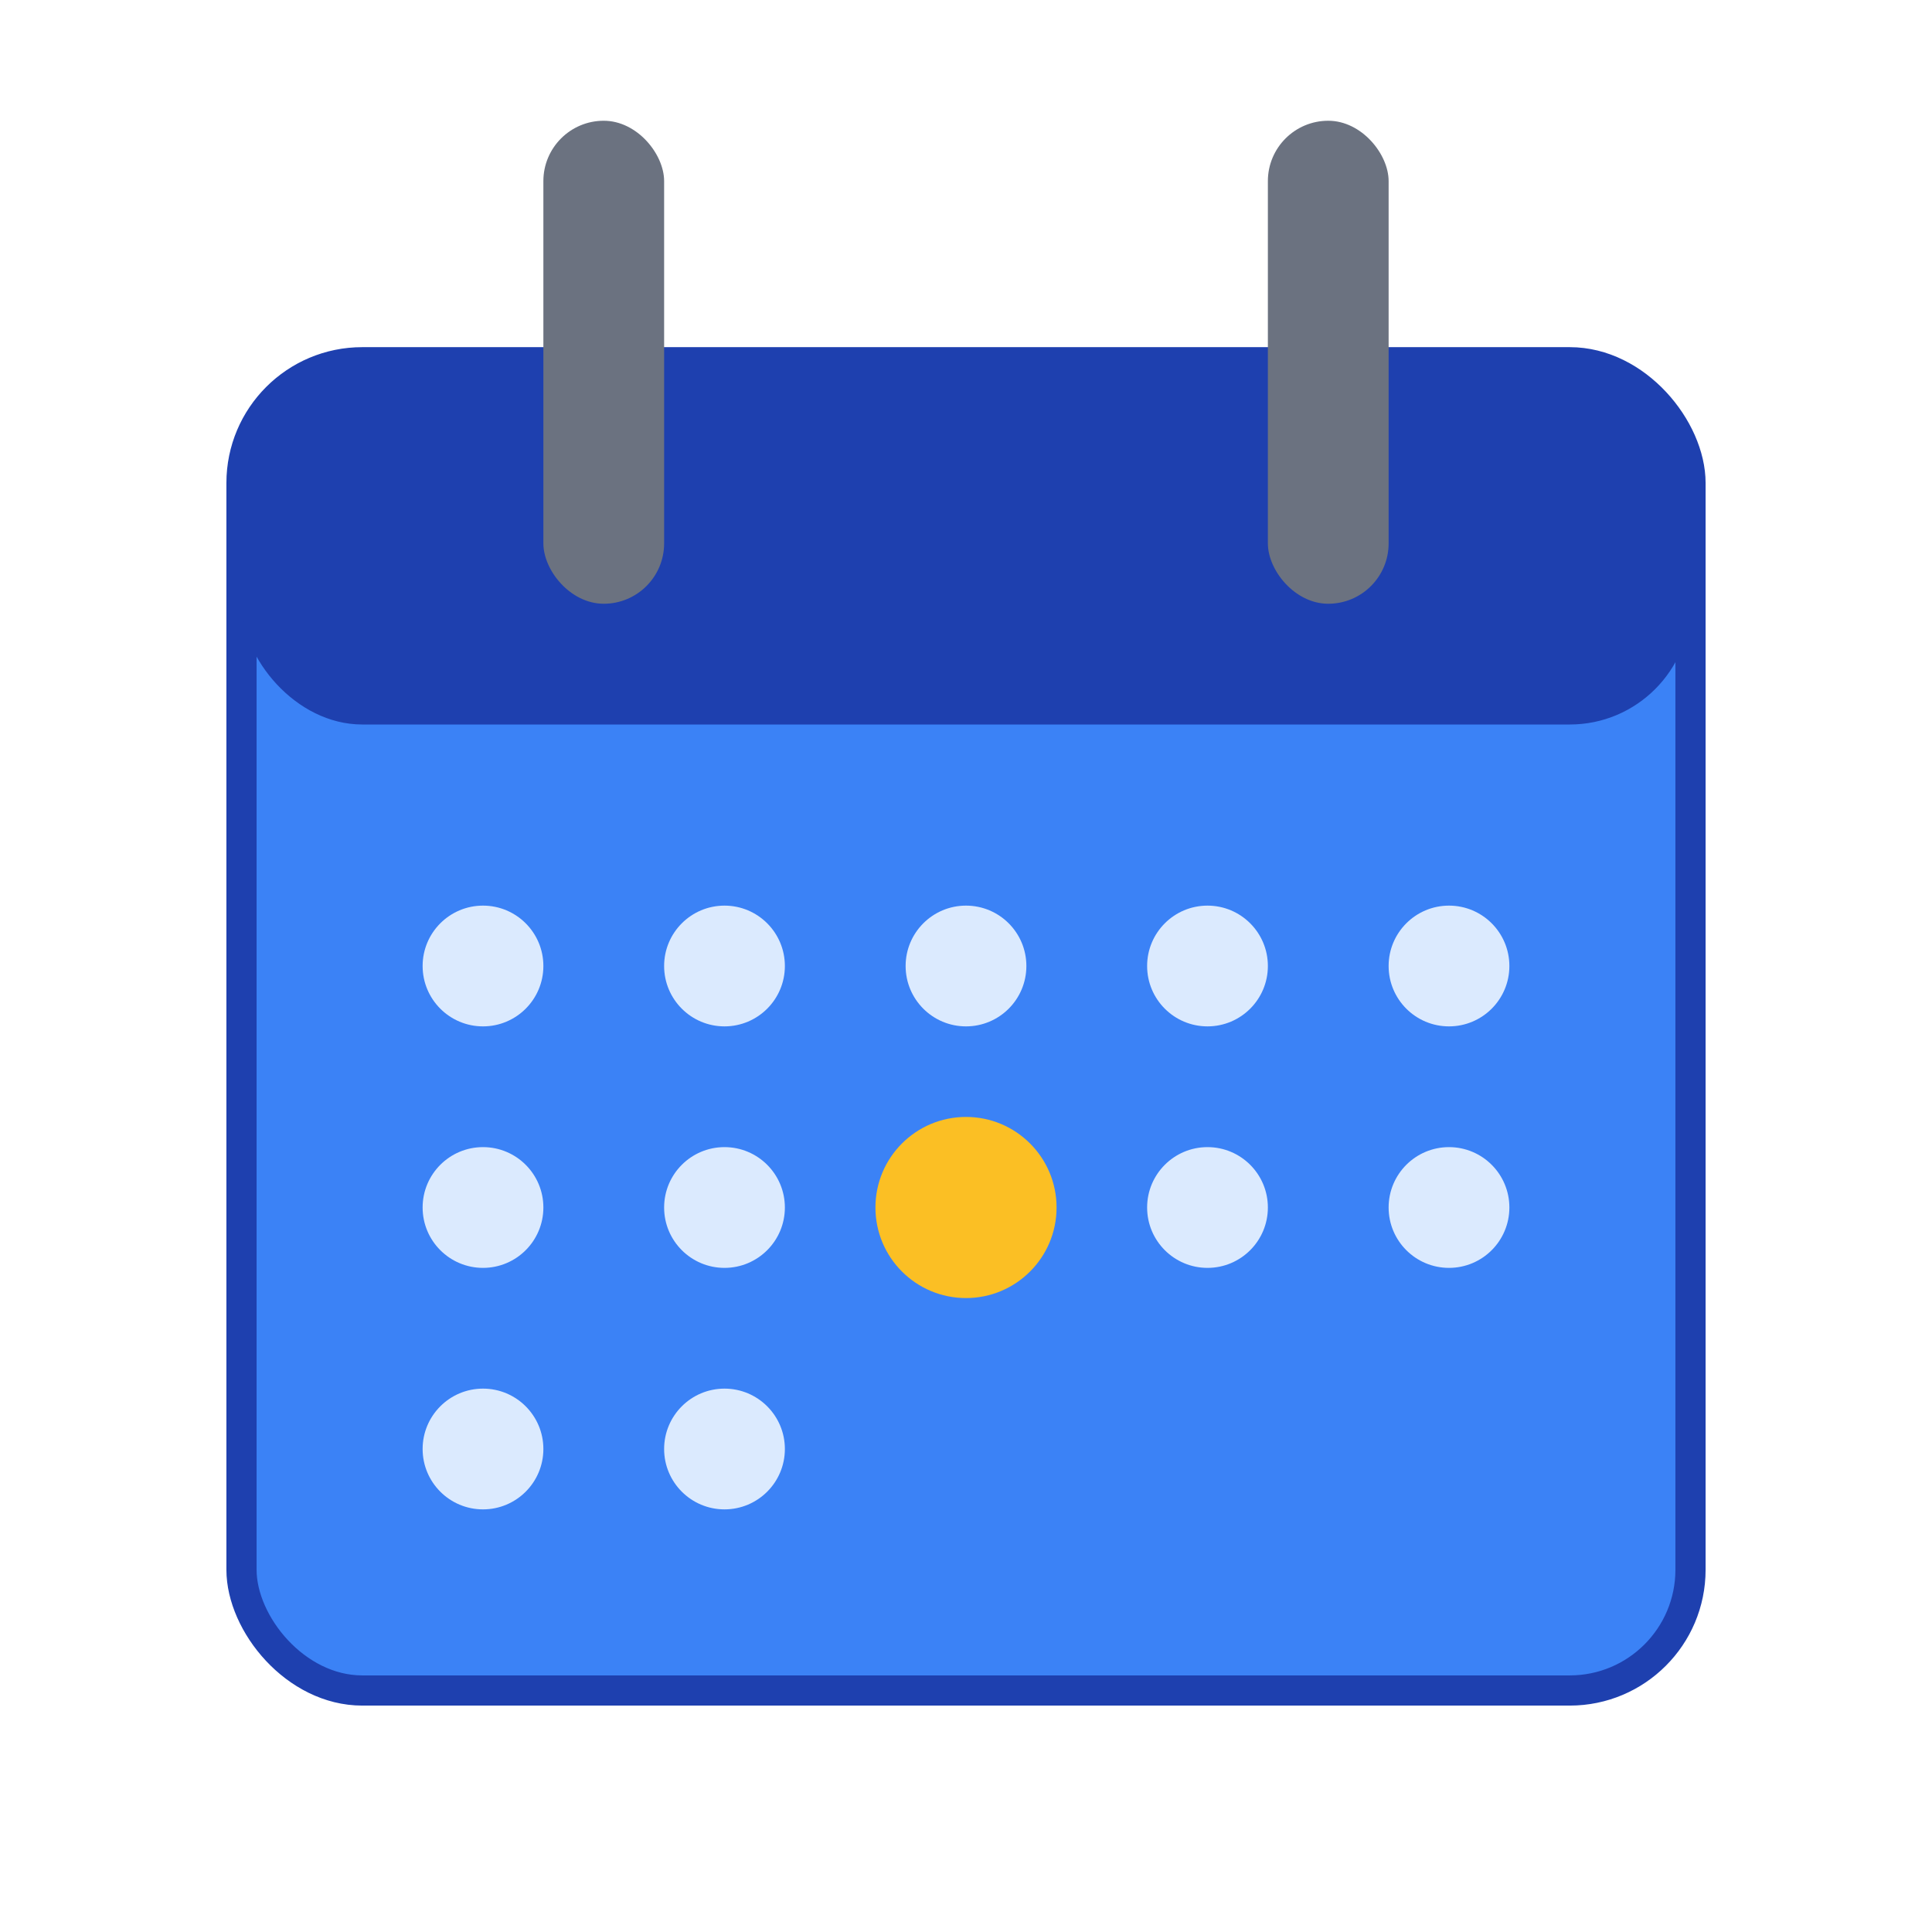
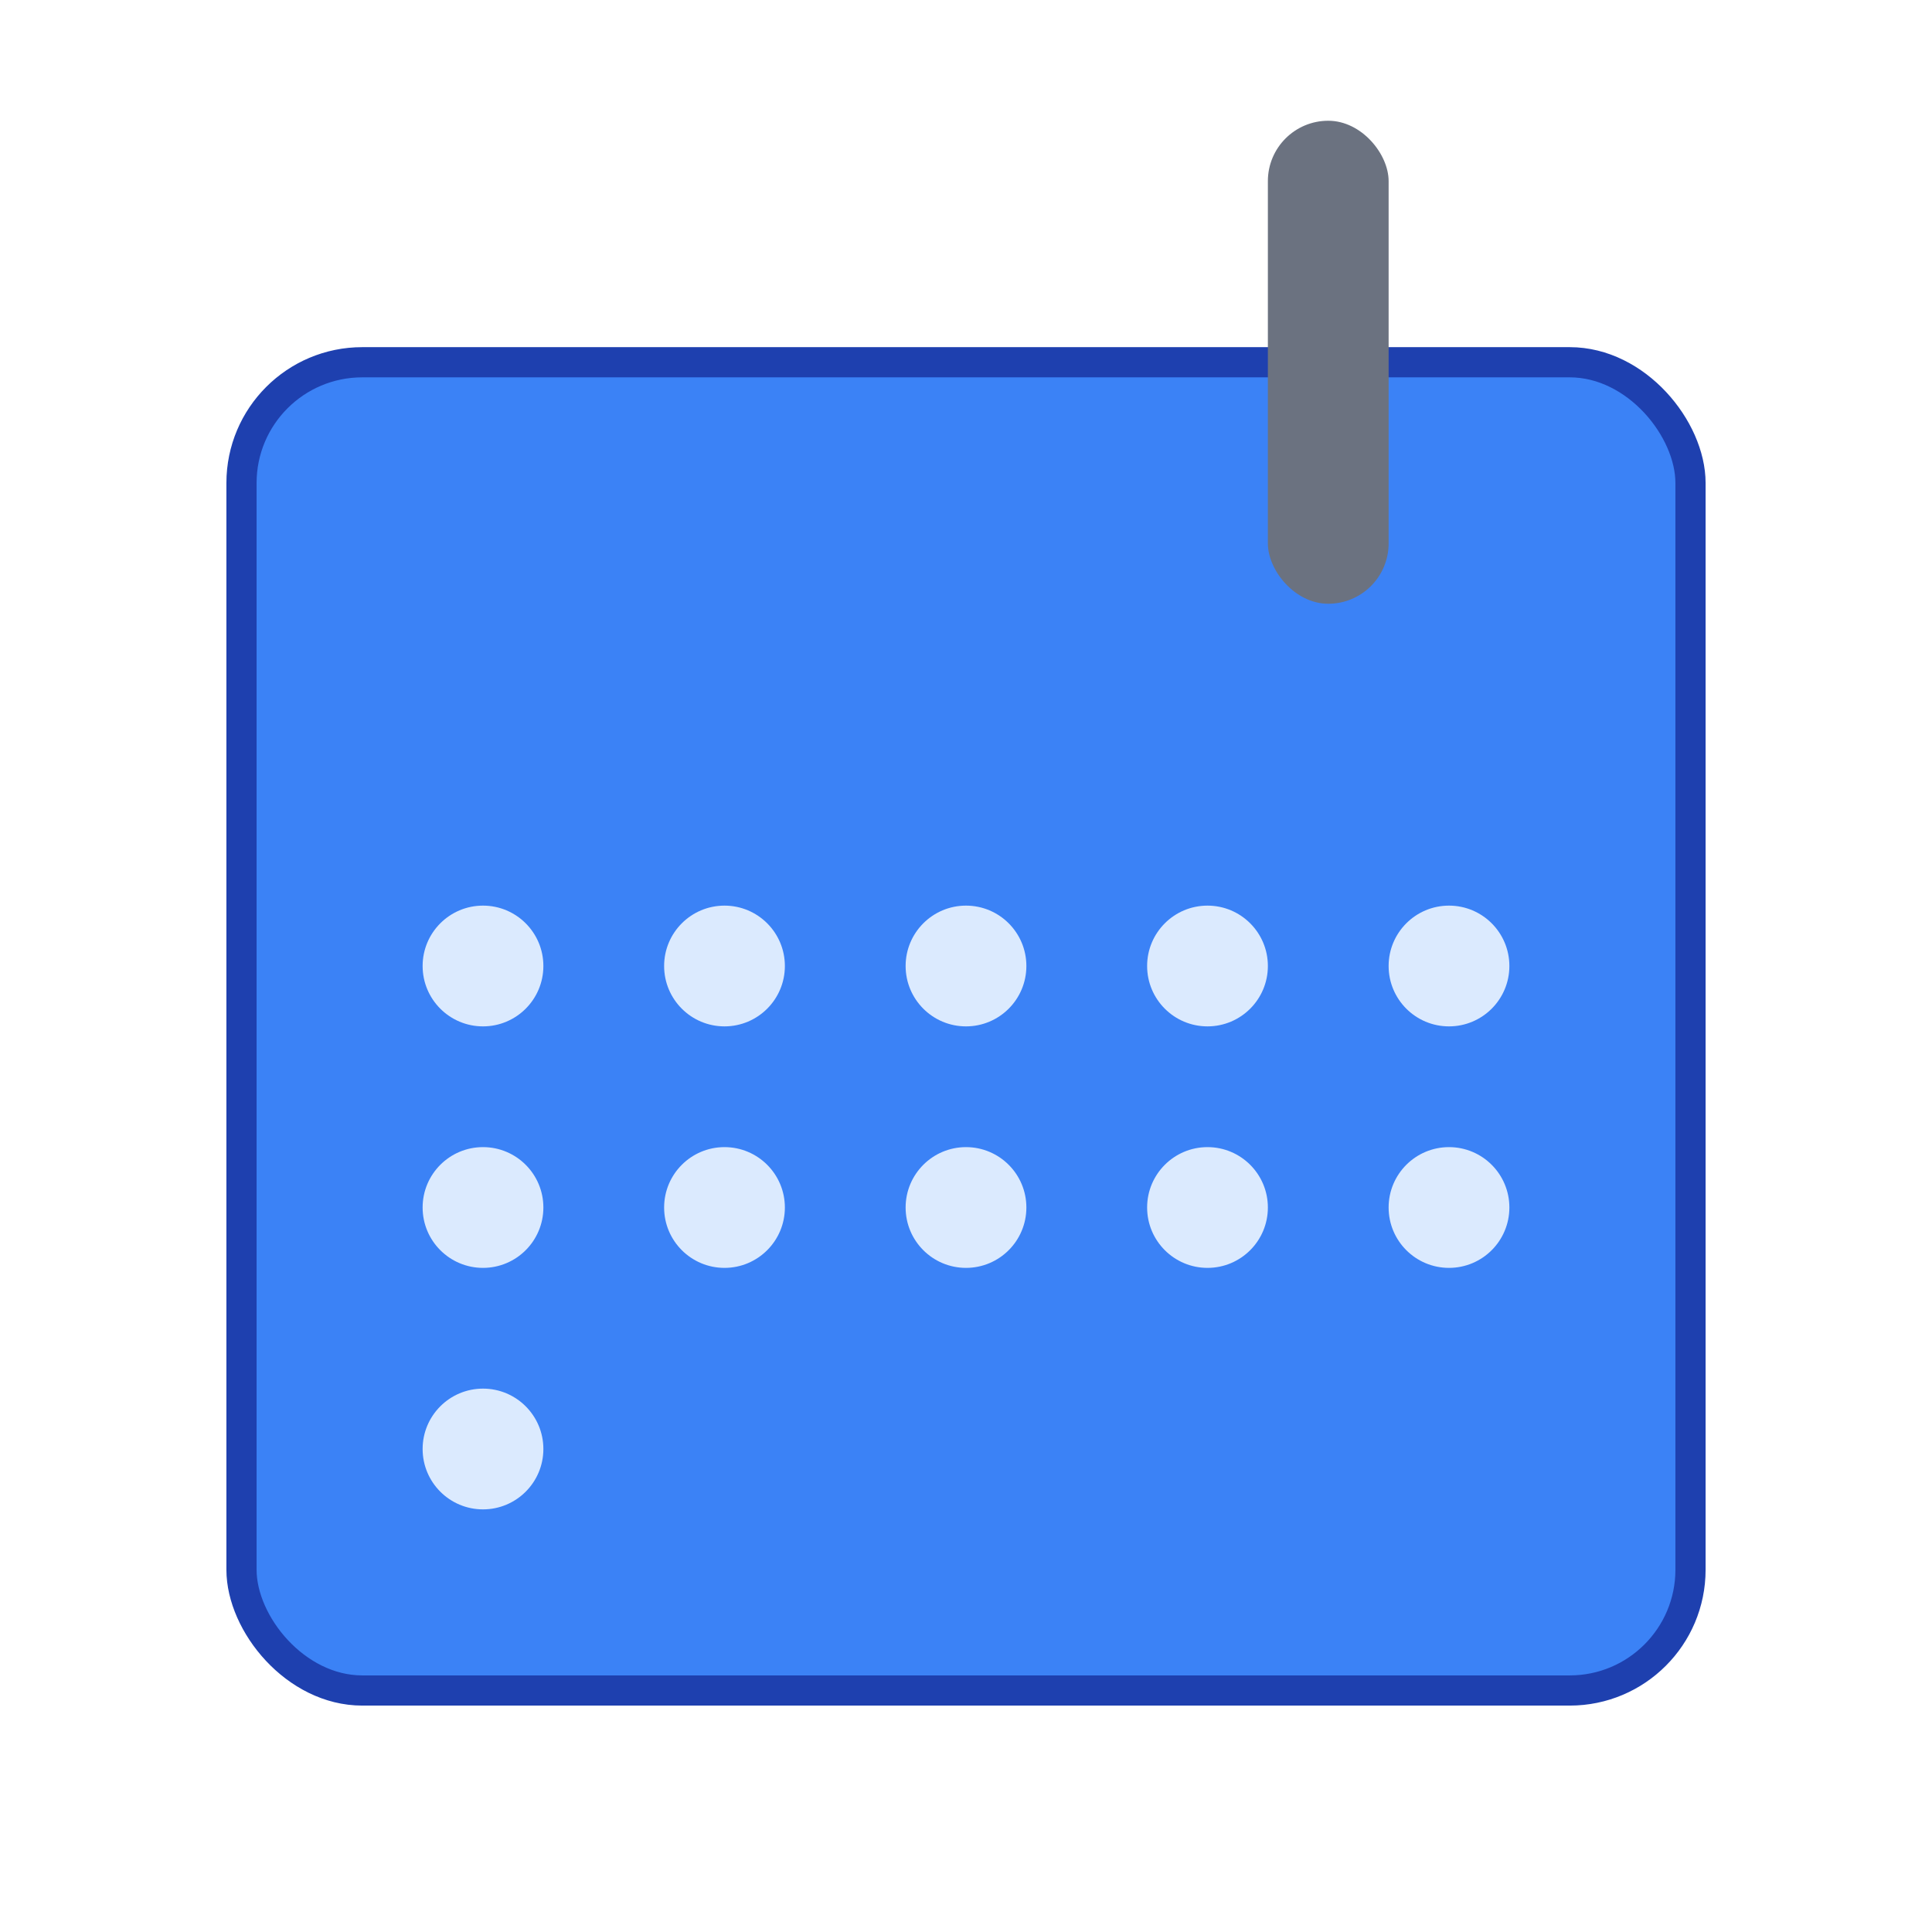
<svg xmlns="http://www.w3.org/2000/svg" viewBox="0 0 32 32" width="32" height="32">
  <rect x="4" y="6" width="24" height="22" rx="2" ry="2" fill="#3b82f6" stroke="#1e40af" stroke-width="0.5" />
-   <rect x="4" y="6" width="24" height="6" rx="2" ry="2" fill="#1e40af" />
-   <rect x="9" y="2" width="2" height="8" rx="1" ry="1" fill="#6b7280" />
  <rect x="21" y="2" width="2" height="8" rx="1" ry="1" fill="#6b7280" />
  <circle cx="8" cy="16" r="1" fill="#dbeafe" />
  <circle cx="12" cy="16" r="1" fill="#dbeafe" />
  <circle cx="16" cy="16" r="1" fill="#dbeafe" />
  <circle cx="20" cy="16" r="1" fill="#dbeafe" />
  <circle cx="24" cy="16" r="1" fill="#dbeafe" />
  <circle cx="8" cy="20" r="1" fill="#dbeafe" />
  <circle cx="12" cy="20" r="1" fill="#dbeafe" />
  <circle cx="16" cy="20" r="1" fill="#dbeafe" />
  <circle cx="20" cy="20" r="1" fill="#dbeafe" />
  <circle cx="24" cy="20" r="1" fill="#dbeafe" />
  <circle cx="8" cy="24" r="1" fill="#dbeafe" />
-   <circle cx="12" cy="24" r="1" fill="#dbeafe" />
-   <circle cx="16" cy="20" r="1.5" fill="#fbbf24" />
</svg>